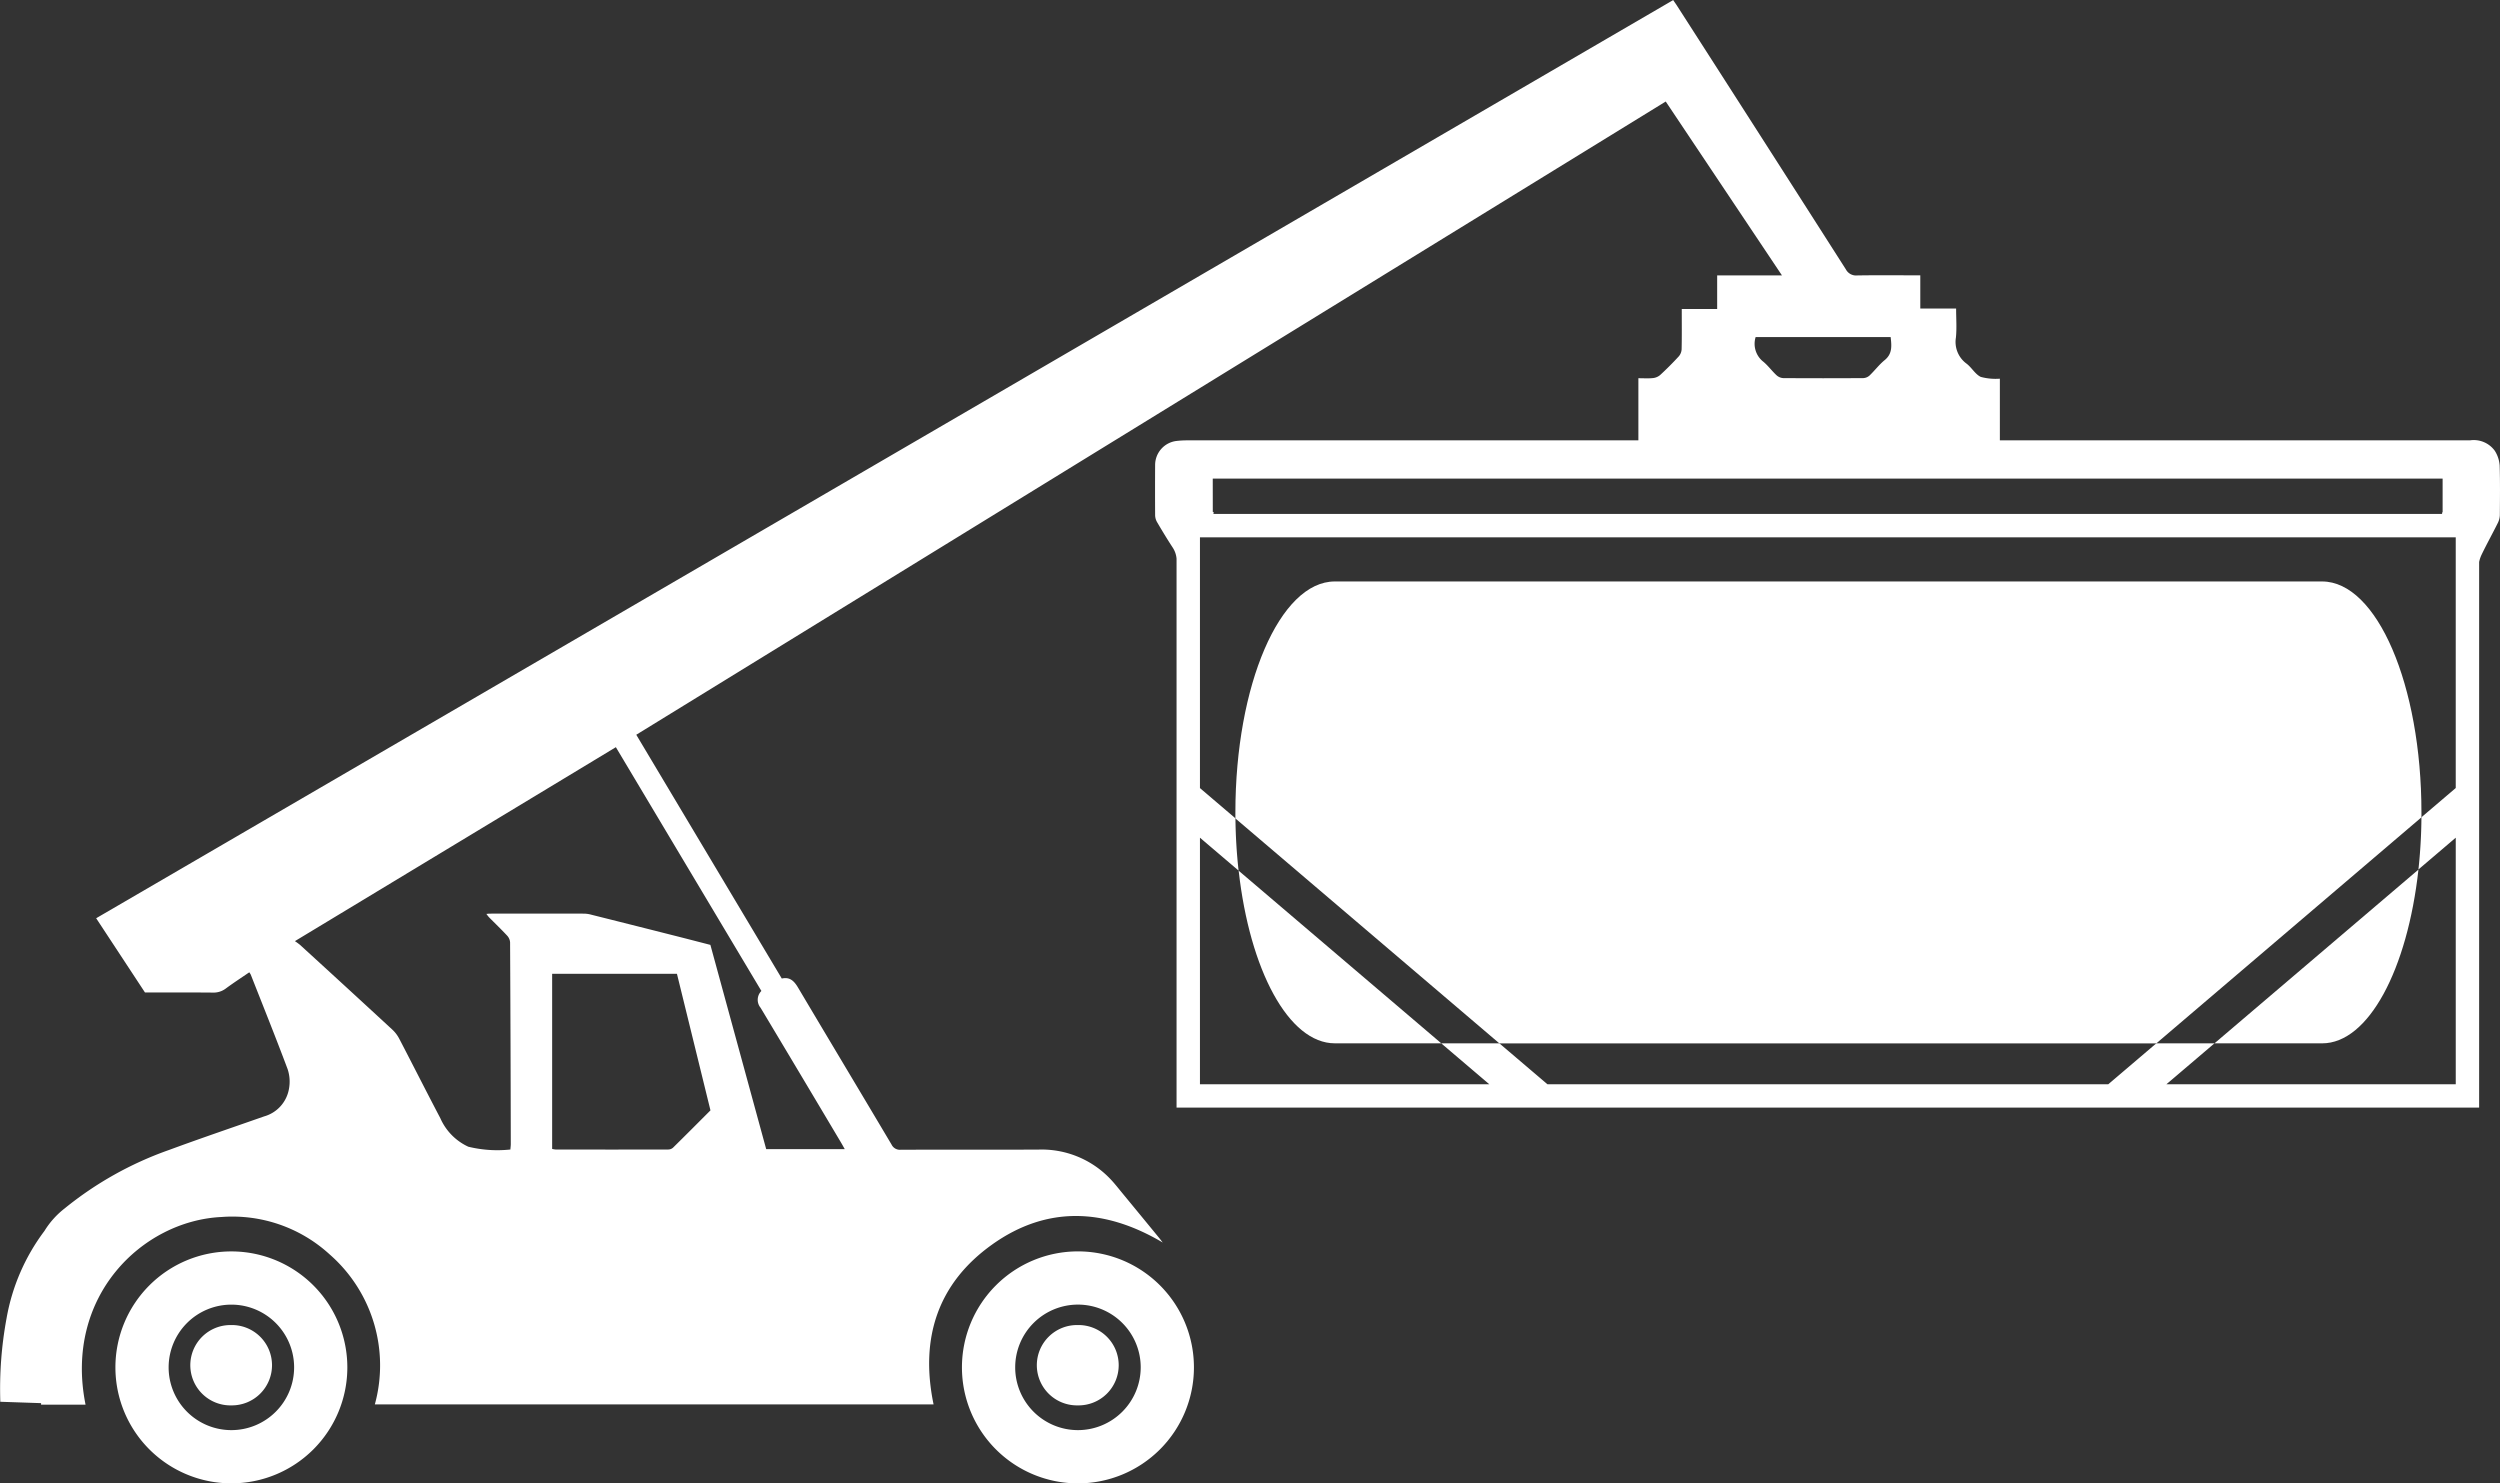
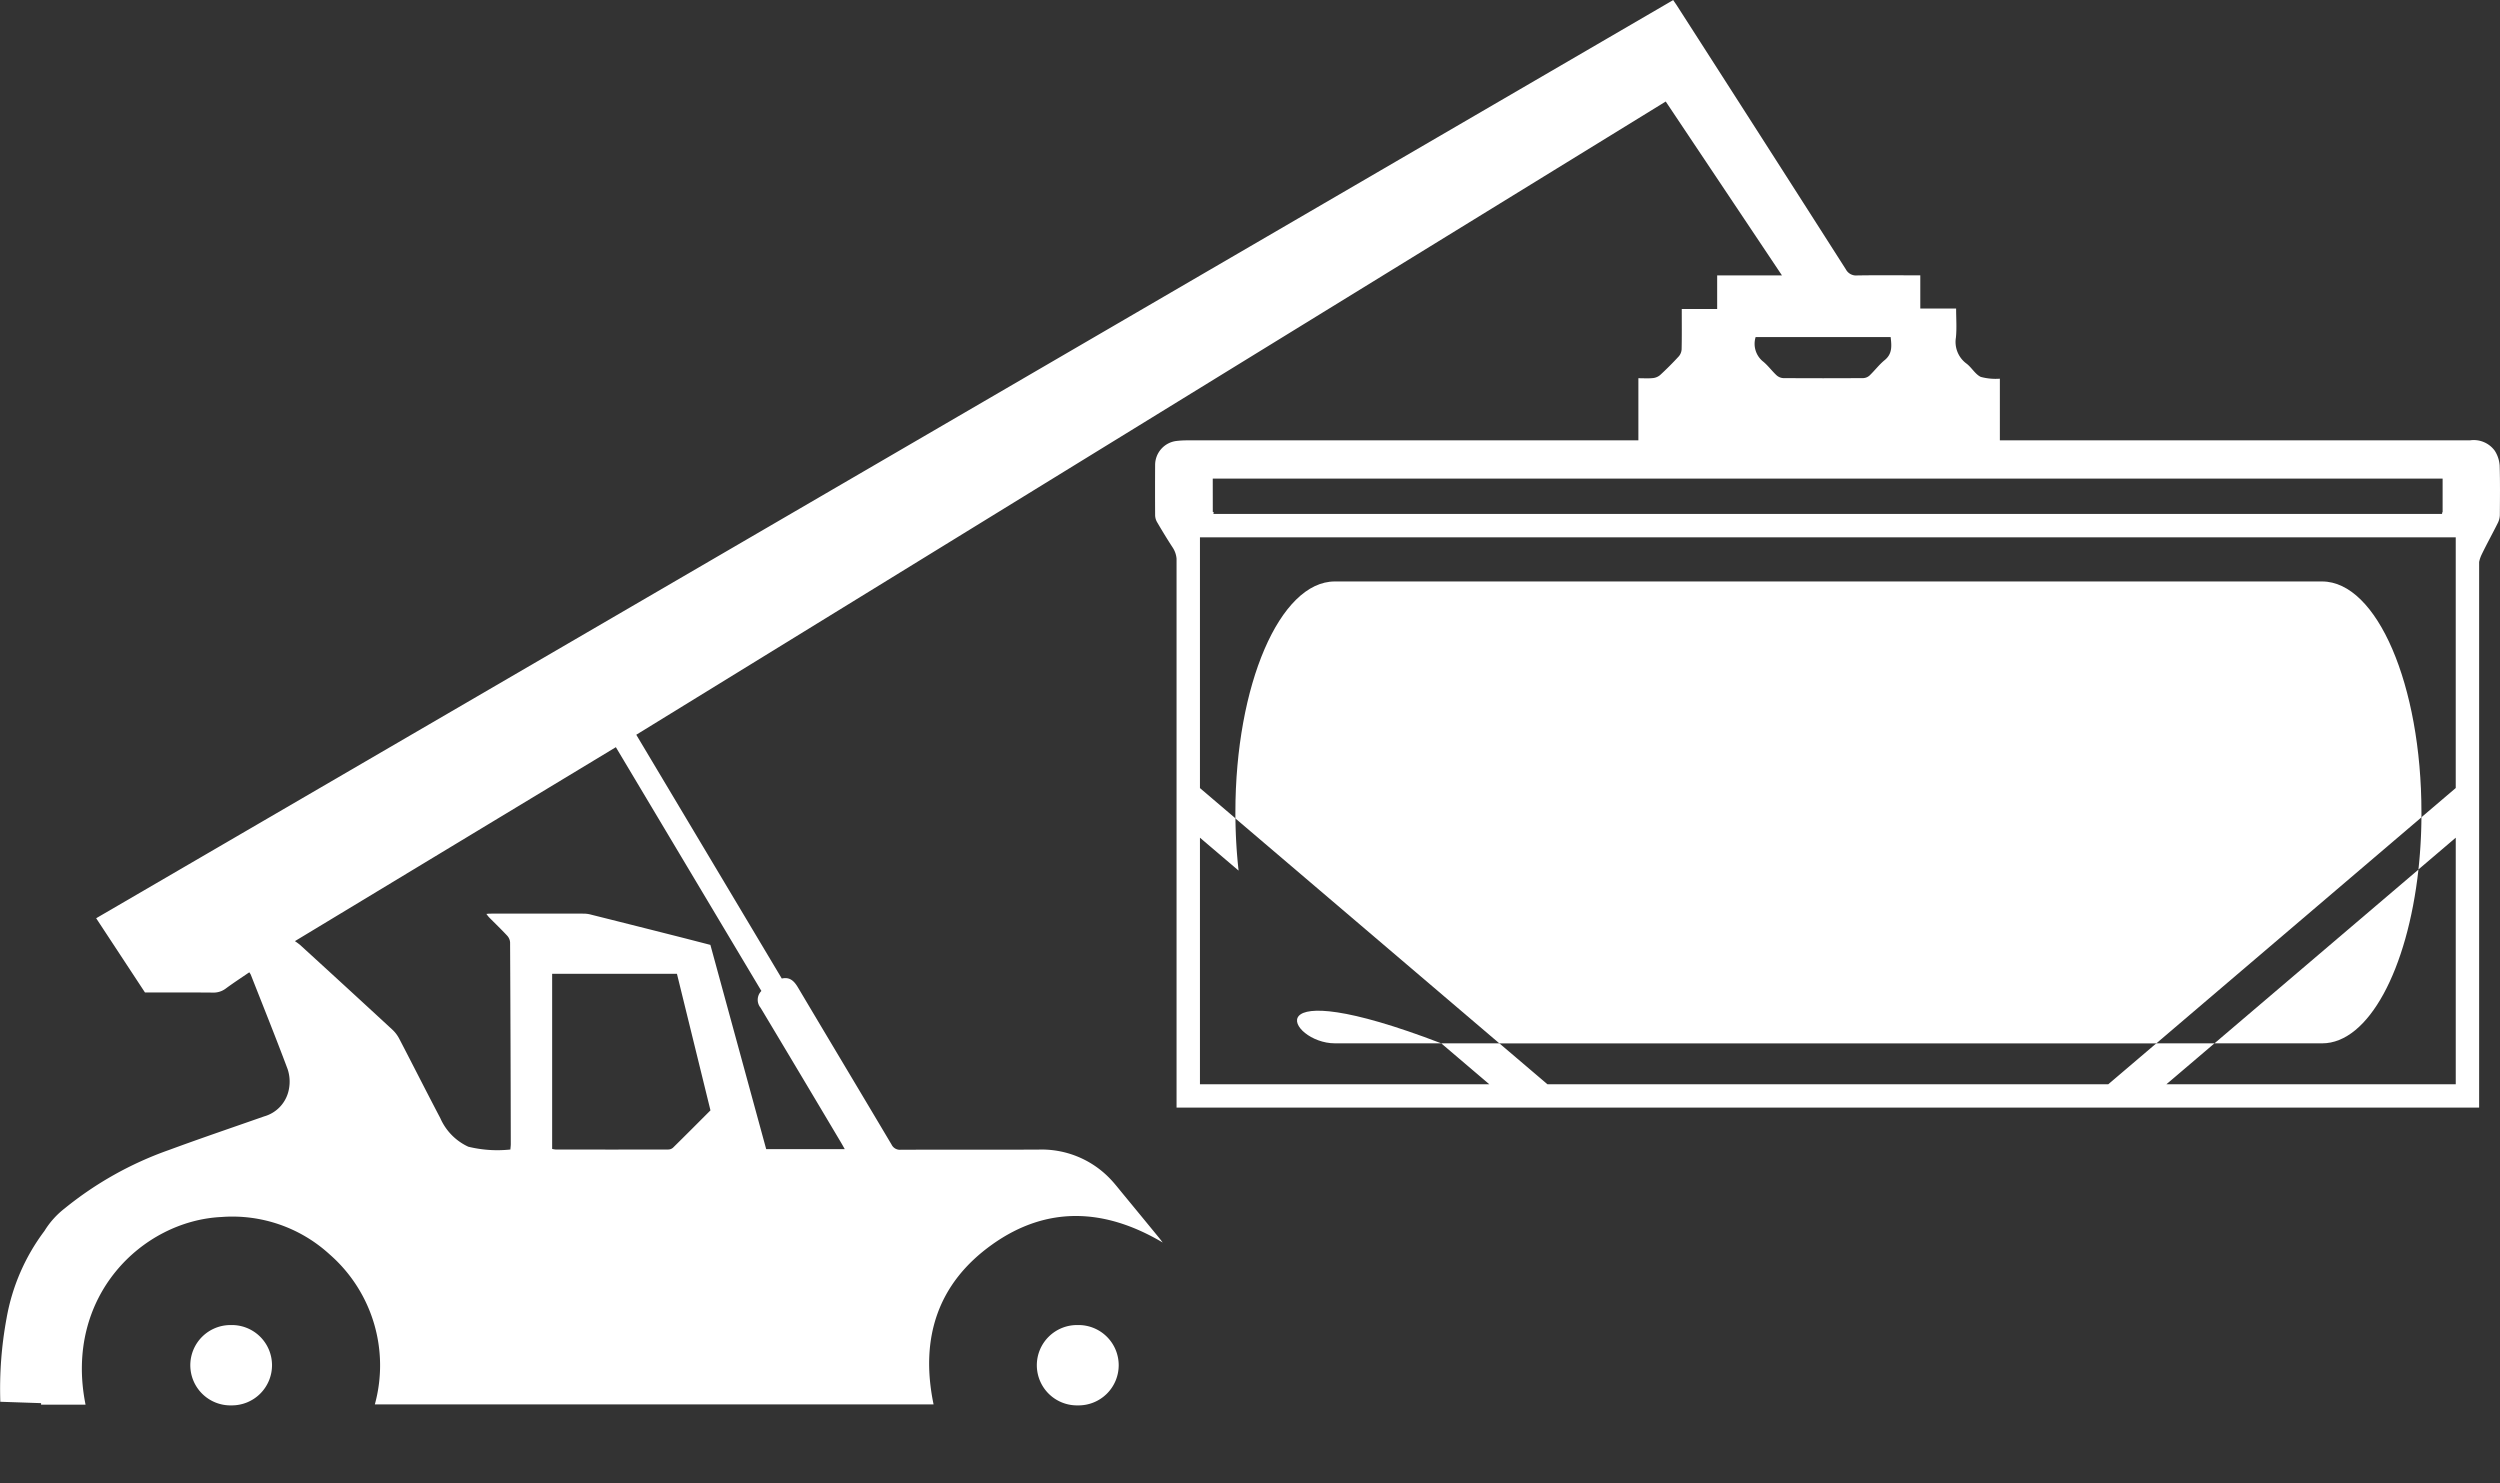
<svg xmlns="http://www.w3.org/2000/svg" width="166.278" height="98.66" viewBox="0 0 166.278 98.66">
  <rect x="0" y="0" width="166.278" height="98.66" fill="#333333" stroke="none" />
  <g id="Group_20" data-name="Group 20" transform="translate(-93.61 -709.988)">
    <path id="Path_58" data-name="Path 58" d="M181.37,818.665a2.672,2.672,0,1,0,.021,5.343,2.672,2.672,0,1,0-.021-5.343Z" transform="translate(-16.087 -20.546)" fill="#fff" />
    <path id="Path_59" data-name="Path 59" d="M111.921,818.665a2.672,2.672,0,1,0,.05,5.343,2.672,2.672,0,1,0-.05-5.343Z" transform="translate(-2.961 -20.546)" fill="#fff" />
-     <path id="Path_60" data-name="Path 60" d="M110.788,812.624a7.713,7.713,0,1,0,7.713,7.713A7.715,7.715,0,0,0,110.788,812.624Zm0,11.886a4.173,4.173,0,1,1,4.173-4.173A4.175,4.175,0,0,1,110.788,824.51Z" transform="translate(-1.789 -19.403)" fill="#fff" />
-     <path id="Path_61" data-name="Path 61" d="M180.221,812.622a7.715,7.715,0,1,0,7.715,7.715A7.713,7.713,0,0,0,180.221,812.622Zm0,11.888a4.174,4.174,0,1,1,4.175-4.174A4.179,4.179,0,0,1,180.221,824.51Z" transform="translate(-14.916 -19.403)" fill="#fff" />
-     <path id="Path_62" data-name="Path 62" d="M201.6,792.881h7.077L195.2,781.4C195.935,788,198.522,792.881,201.6,792.881Z" transform="translate(-19.205 -13.5)" fill="#fff" />
+     <path id="Path_62" data-name="Path 62" d="M201.6,792.881h7.077C195.935,788,198.522,792.881,201.6,792.881Z" transform="translate(-19.205 -13.5)" fill="#fff" />
    <path id="Path_63" data-name="Path 63" d="M256.184,788.4l17.634-15.035c0-.109,0-.218,0-.327,0-8.479-2.959-15.361-6.609-15.361H201.545c-3.65,0-6.613,6.882-6.613,15.361,0,.135,0,.268,0,.4L212.49,788.4Z" transform="translate(-19.155 -9.015)" fill="#fff" />
    <path id="Path_64" data-name="Path 64" d="M288.8,781.308l-13.566,11.557h7.162C285.478,792.865,288.069,787.951,288.8,781.308Z" transform="translate(-34.336 -13.483)" fill="#fff" />
    <path id="Path_65" data-name="Path 65" d="M275.232,795.559Z" transform="translate(-34.336 -16.177)" fill="#fff" />
    <path id="Path_66" data-name="Path 66" d="M259.865,740.942a2.091,2.091,0,0,0-.32-.967,1.728,1.728,0,0,0-1.647-.7q-15.365,0-30.728,0h-.547v-4.1a3.806,3.806,0,0,1-1.267-.118c-.367-.172-.6-.612-.935-.873a1.785,1.785,0,0,1-.72-1.749c.062-.617.013-1.246.013-1.924h-2.383V728.3H220.9c-1.256,0-2.512-.013-3.767.008a.766.766,0,0,1-.753-.406q-5.619-8.8-11.258-17.577c-.067-.1-.139-.2-.226-.332L100.006,771.061,103.253,776c1.523,0,3.011-.007,4.5.006a1.349,1.349,0,0,0,.869-.266c.508-.376,1.04-.721,1.568-1.083a1.219,1.219,0,0,1,.1.159c.824,2.095,1.665,4.182,2.453,6.29a2.616,2.616,0,0,1,.088,1.294,2.311,2.311,0,0,1-1.66,1.843c-2.112.742-4.233,1.461-6.333,2.236a23.263,23.263,0,0,0-6.926,3.881,5.608,5.608,0,0,0-1.346,1.5,13.557,13.557,0,0,0-2.517,5.793,25.816,25.816,0,0,0-.418,5.568l2.711.092v.1H99.3c-1.451-7.227,3.8-12.24,9.053-12.482a9.574,9.574,0,0,1,7.179,2.486,9.8,9.8,0,0,1,3.009,9.979h37.162c-.908-4.375.254-8.044,3.907-10.641s7.5-2.4,11.334-.124c-.095-.123-.169-.223-.247-.319q-1.238-1.51-2.48-3.017c-.273-.332-.538-.674-.841-.977a6.3,6.3,0,0,0-4.684-1.87c-3.058.015-6.116,0-9.173.011a.612.612,0,0,1-.608-.341c-2.069-3.485-4.154-6.961-6.223-10.446-.254-.428-.542-.725-1.08-.6l-9.679-16.215L204.4,716.74l7.731,11.566h-4.31v2.233h-2.355c0,.922.011,1.8-.009,2.683a.791.791,0,0,1-.2.48q-.59.641-1.233,1.233a.882.882,0,0,1-.48.2c-.3.032-.616.009-.963.009v4.133h-.562q-14.737,0-29.473,0a6.023,6.023,0,0,0-.695.041,1.613,1.613,0,0,0-1.412,1.564q-.01,1.691,0,3.382a.961.961,0,0,0,.13.453c.335.571.677,1.139,1.04,1.692a1.594,1.594,0,0,1,.255.737v15.165h0v2.072h0v19.275H258.5V764.384h0v-2.067h0v-14.95a2.112,2.112,0,0,1,.16-.478c.341-.711.725-1.4,1.078-2.108a1.275,1.275,0,0,0,.139-.527C259.886,743.149,259.9,742.045,259.865,740.942Zm-121.5,45.387a.488.488,0,0,1-.311.114q-3.747.009-7.493,0a1.418,1.418,0,0,1-.227-.039V774.756h8.3q1.113,4.531,2.23,9.084C140.028,784.676,139.2,785.508,138.366,786.329Zm5.886-10.431a.831.831,0,0,0-.052,1.12q2.686,4.483,5.356,8.975c.075.125.144.254.242.427h-5.226l-3.712-13.587c-.838-.216-1.677-.434-2.517-.646q-2.7-.684-5.4-1.36a2.016,2.016,0,0,0-.479-.072q-3.14-.007-6.278,0c-.057,0-.114.009-.225.019a2.555,2.555,0,0,0,.177.225c.4.405.813.8,1.2,1.216a.735.735,0,0,1,.2.446q.035,6.712.046,13.424c0,.1-.015.2-.026.358a8.133,8.133,0,0,1-2.8-.186,3.744,3.744,0,0,1-1.862-1.9c-.924-1.756-1.817-3.529-2.735-5.29a2.251,2.251,0,0,0-.458-.6q-3.062-2.827-6.139-5.636a4.176,4.176,0,0,0-.338-.247l21.347-12.9Zm66.128-43.49h8.981c.064.579.125,1.109-.4,1.534-.367.3-.656.689-1,1.018a.672.672,0,0,1-.418.176q-2.666.018-5.334,0a.728.728,0,0,1-.444-.194c-.322-.3-.585-.672-.929-.941A1.513,1.513,0,0,1,210.379,732.407Zm-36.107,9.413h81.8v2.22h-.02a.225.225,0,0,1-.03.131h-81.7a.231.231,0,0,1,.011-.1c0-.011-.008-.022-.01-.034h-.049ZM256.944,762.4l-2.281,1.944a34.348,34.348,0,0,1-.2,3.474l2.482-2.114v16.4H237.7l3.2-2.725h-3.867l-3.2,2.725h-37.3l-3.2-2.725h-3.867l3.2,2.725H173.42v-16.4l2.57,2.189a34.578,34.578,0,0,1-.209-3.477h0l-2.361-2.012V745.725h83.524Z" fill="#fff" />
  </g>
</svg>